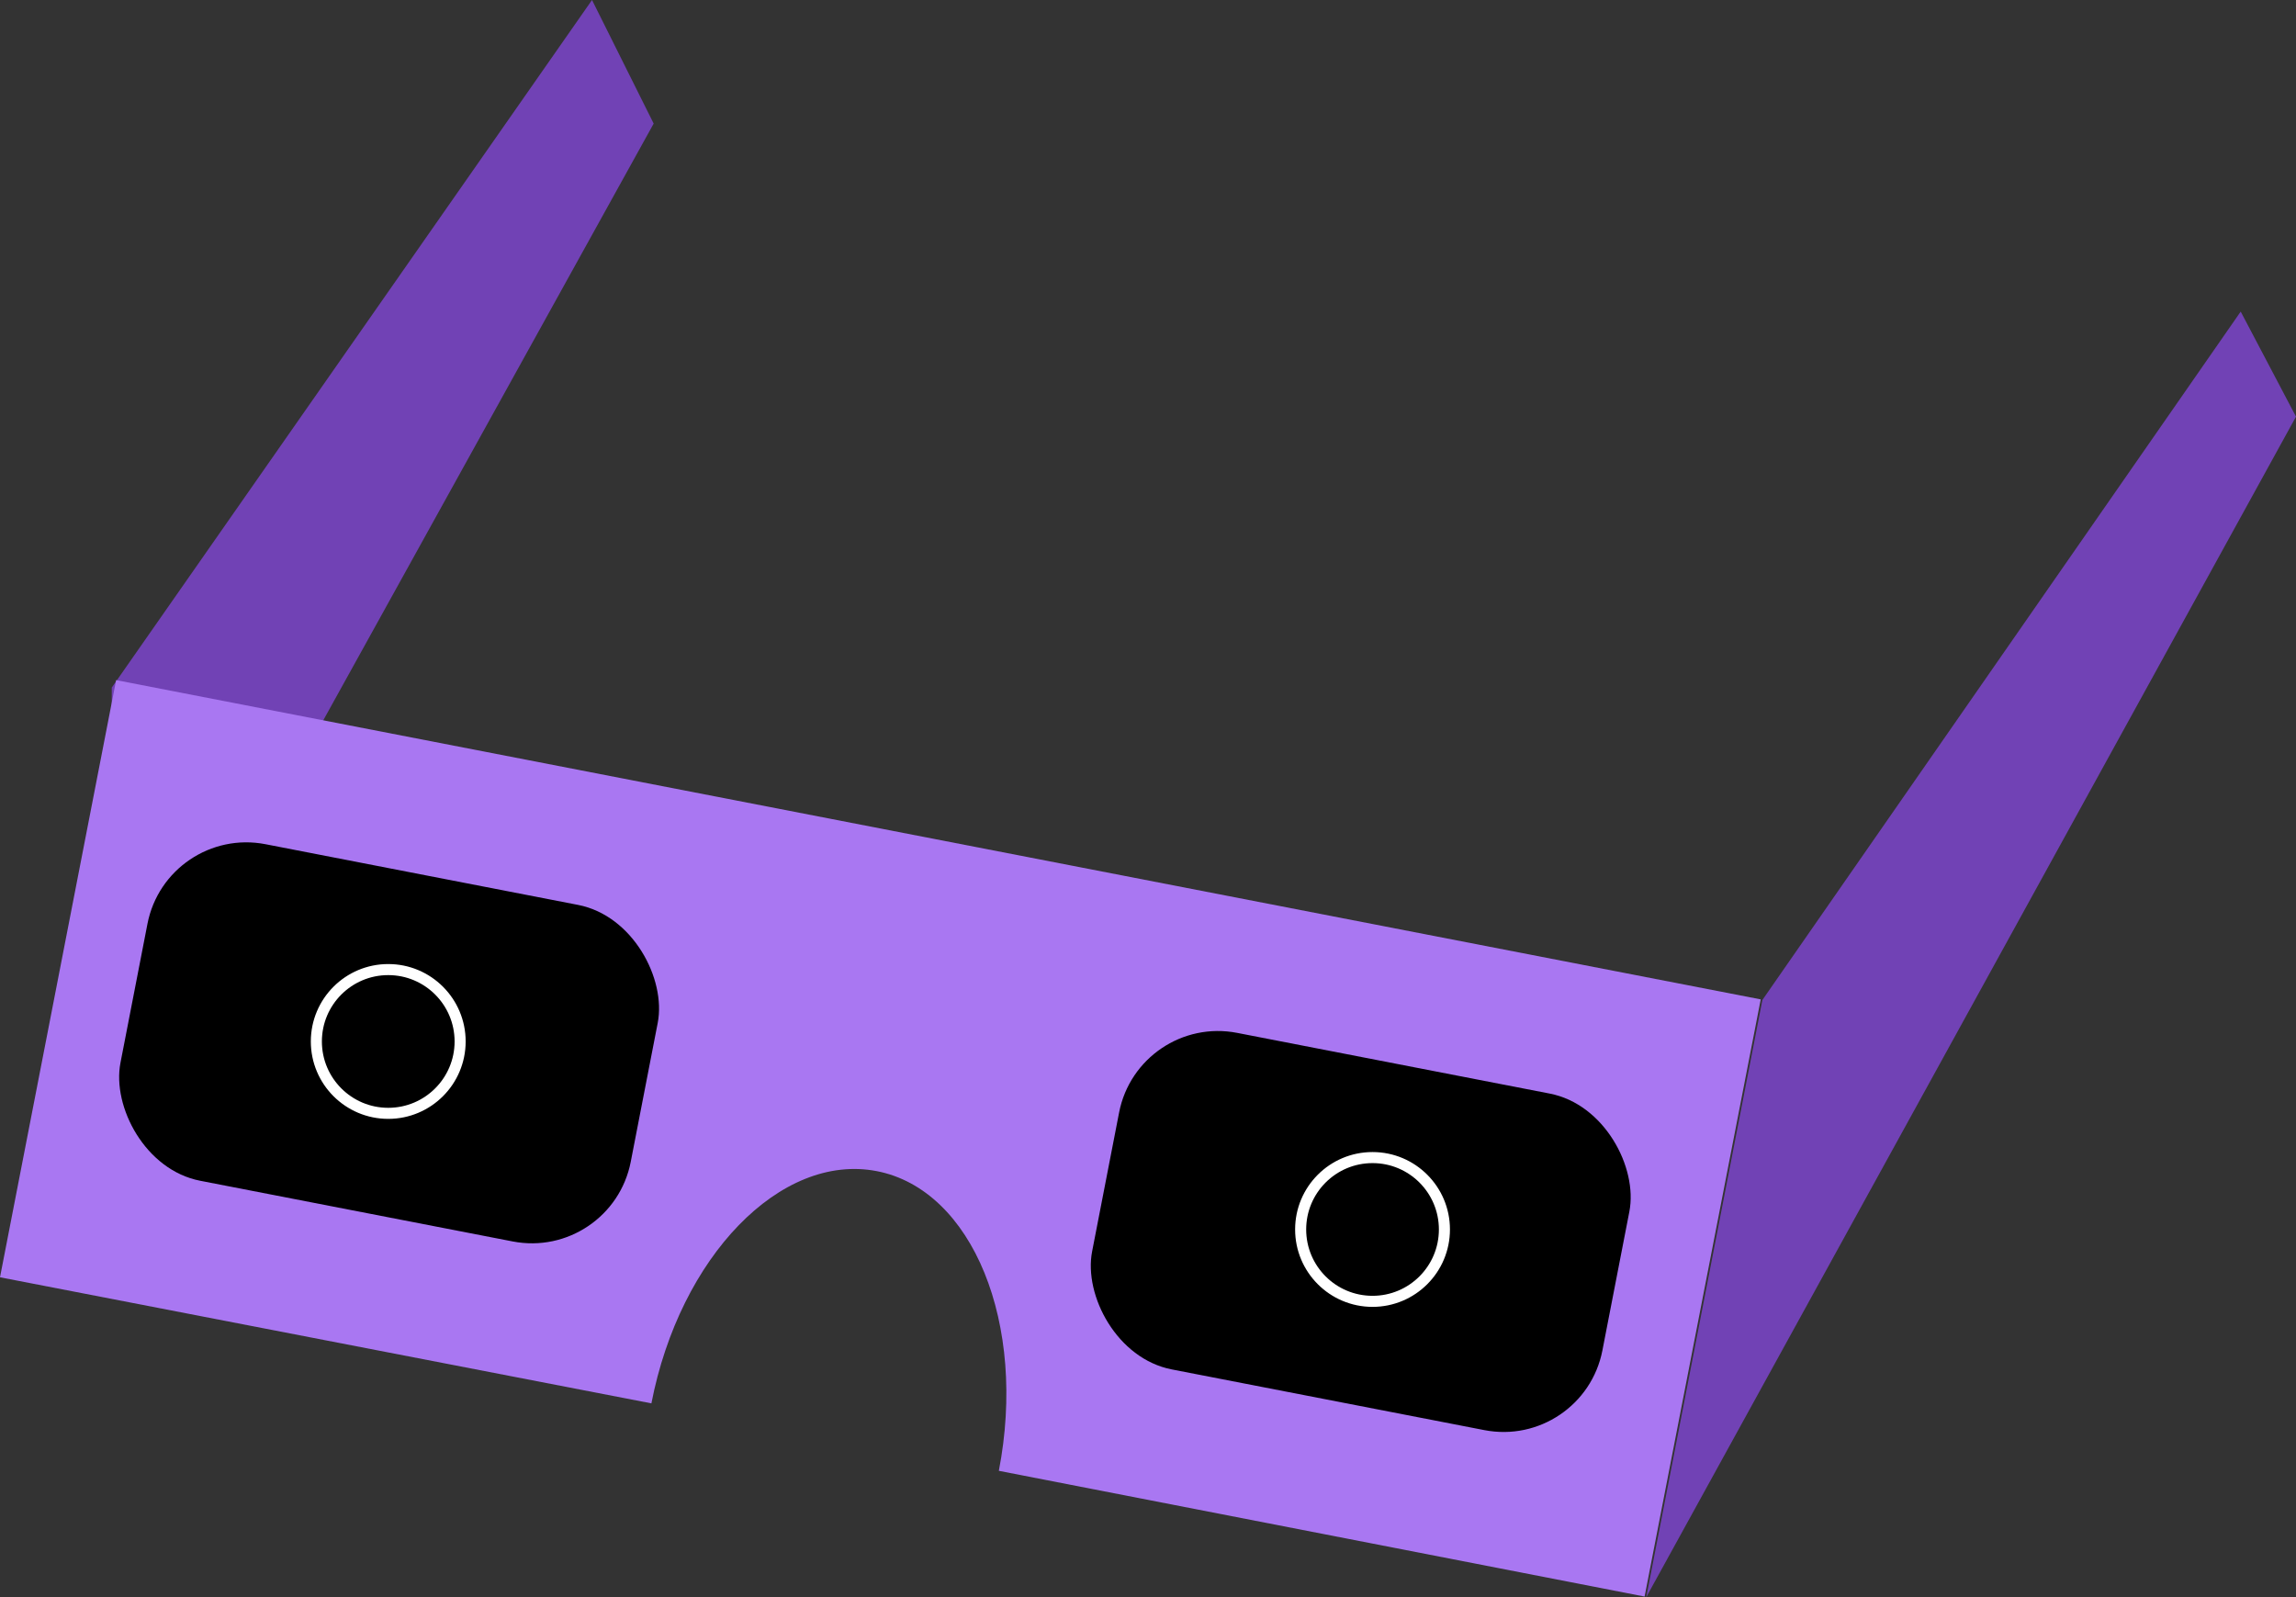
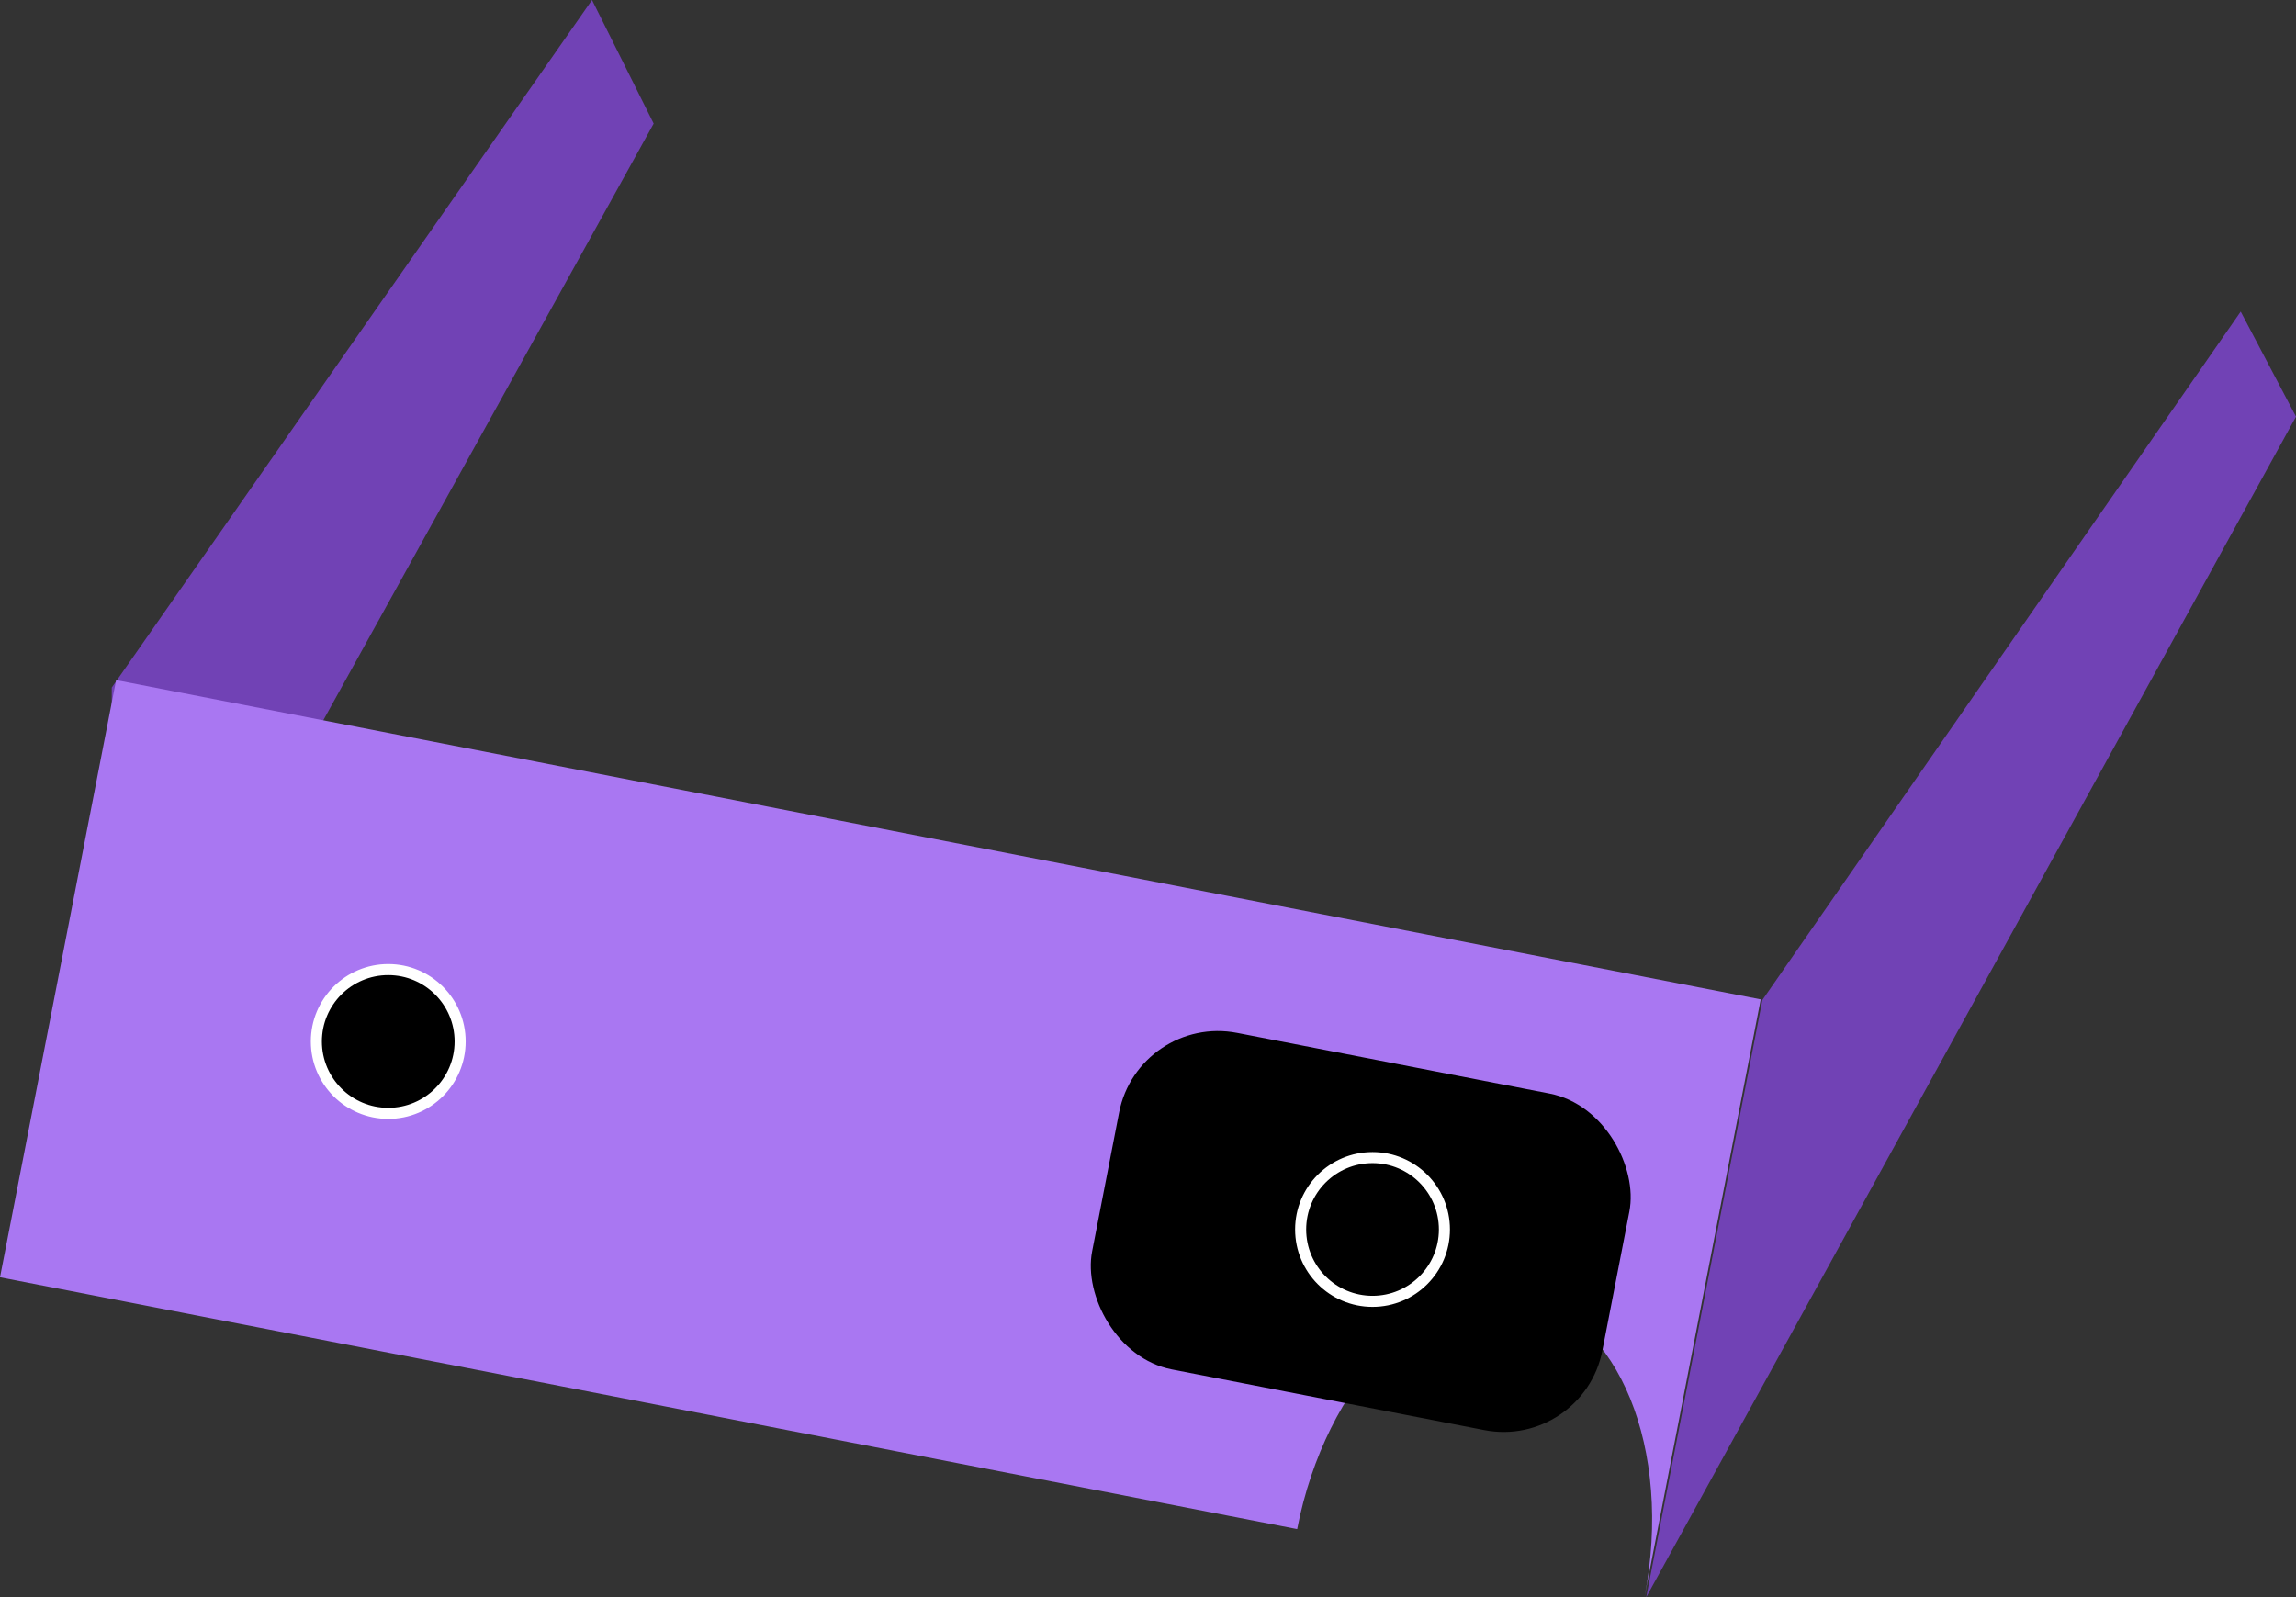
<svg xmlns="http://www.w3.org/2000/svg" viewBox="0 0 415.21 288.85">
  <rect x="0" y="0" width="415.21" height="288.85" fill="#333333" stroke="none" />
  <defs>
    <style>.cls-1{fill:#7142b5;}.cls-2{fill:#a977f2;}.cls-3{stroke:#fff;stroke-miterlimit:10;stroke-width:2px;}</style>
  </defs>
  <g id="Layer_2" data-name="Layer 2">
    <g id="Layer_1-2" data-name="Layer 1">
      <polyline class="cls-1" points="20.21 124.35 107.06 0 118.21 22.35 20.21 199.35" />
-       <path class="cls-2" d="M318.41,180.74l-21,108L180.63,266c5.15-26.57-4.73-50.84-22.08-54.2s-35.59,15.43-40.75,42L0,231,21,123Z" />
-       <rect x="23.37" y="157.6" width="94" height="62" rx="18.21" transform="translate(37.24 -9.96) rotate(10.99)" />
+       <path class="cls-2" d="M318.41,180.74l-21,108c5.15-26.57-4.73-50.84-22.08-54.2s-35.59,15.43-40.75,42L0,231,21,123Z" />
      <rect x="199.08" y="191.72" width="94" height="62" rx="18.21" transform="translate(46.97 -42.83) rotate(10.99)" />
      <polyline class="cls-1" points="318.71 180.85 405.21 56.35 415.21 75.35 297.71 288.85" />
      <circle class="cls-3" cx="70.21" cy="188.35" r="13" />
      <circle class="cls-3" cx="248.21" cy="222.35" r="13" />
    </g>
  </g>
</svg>